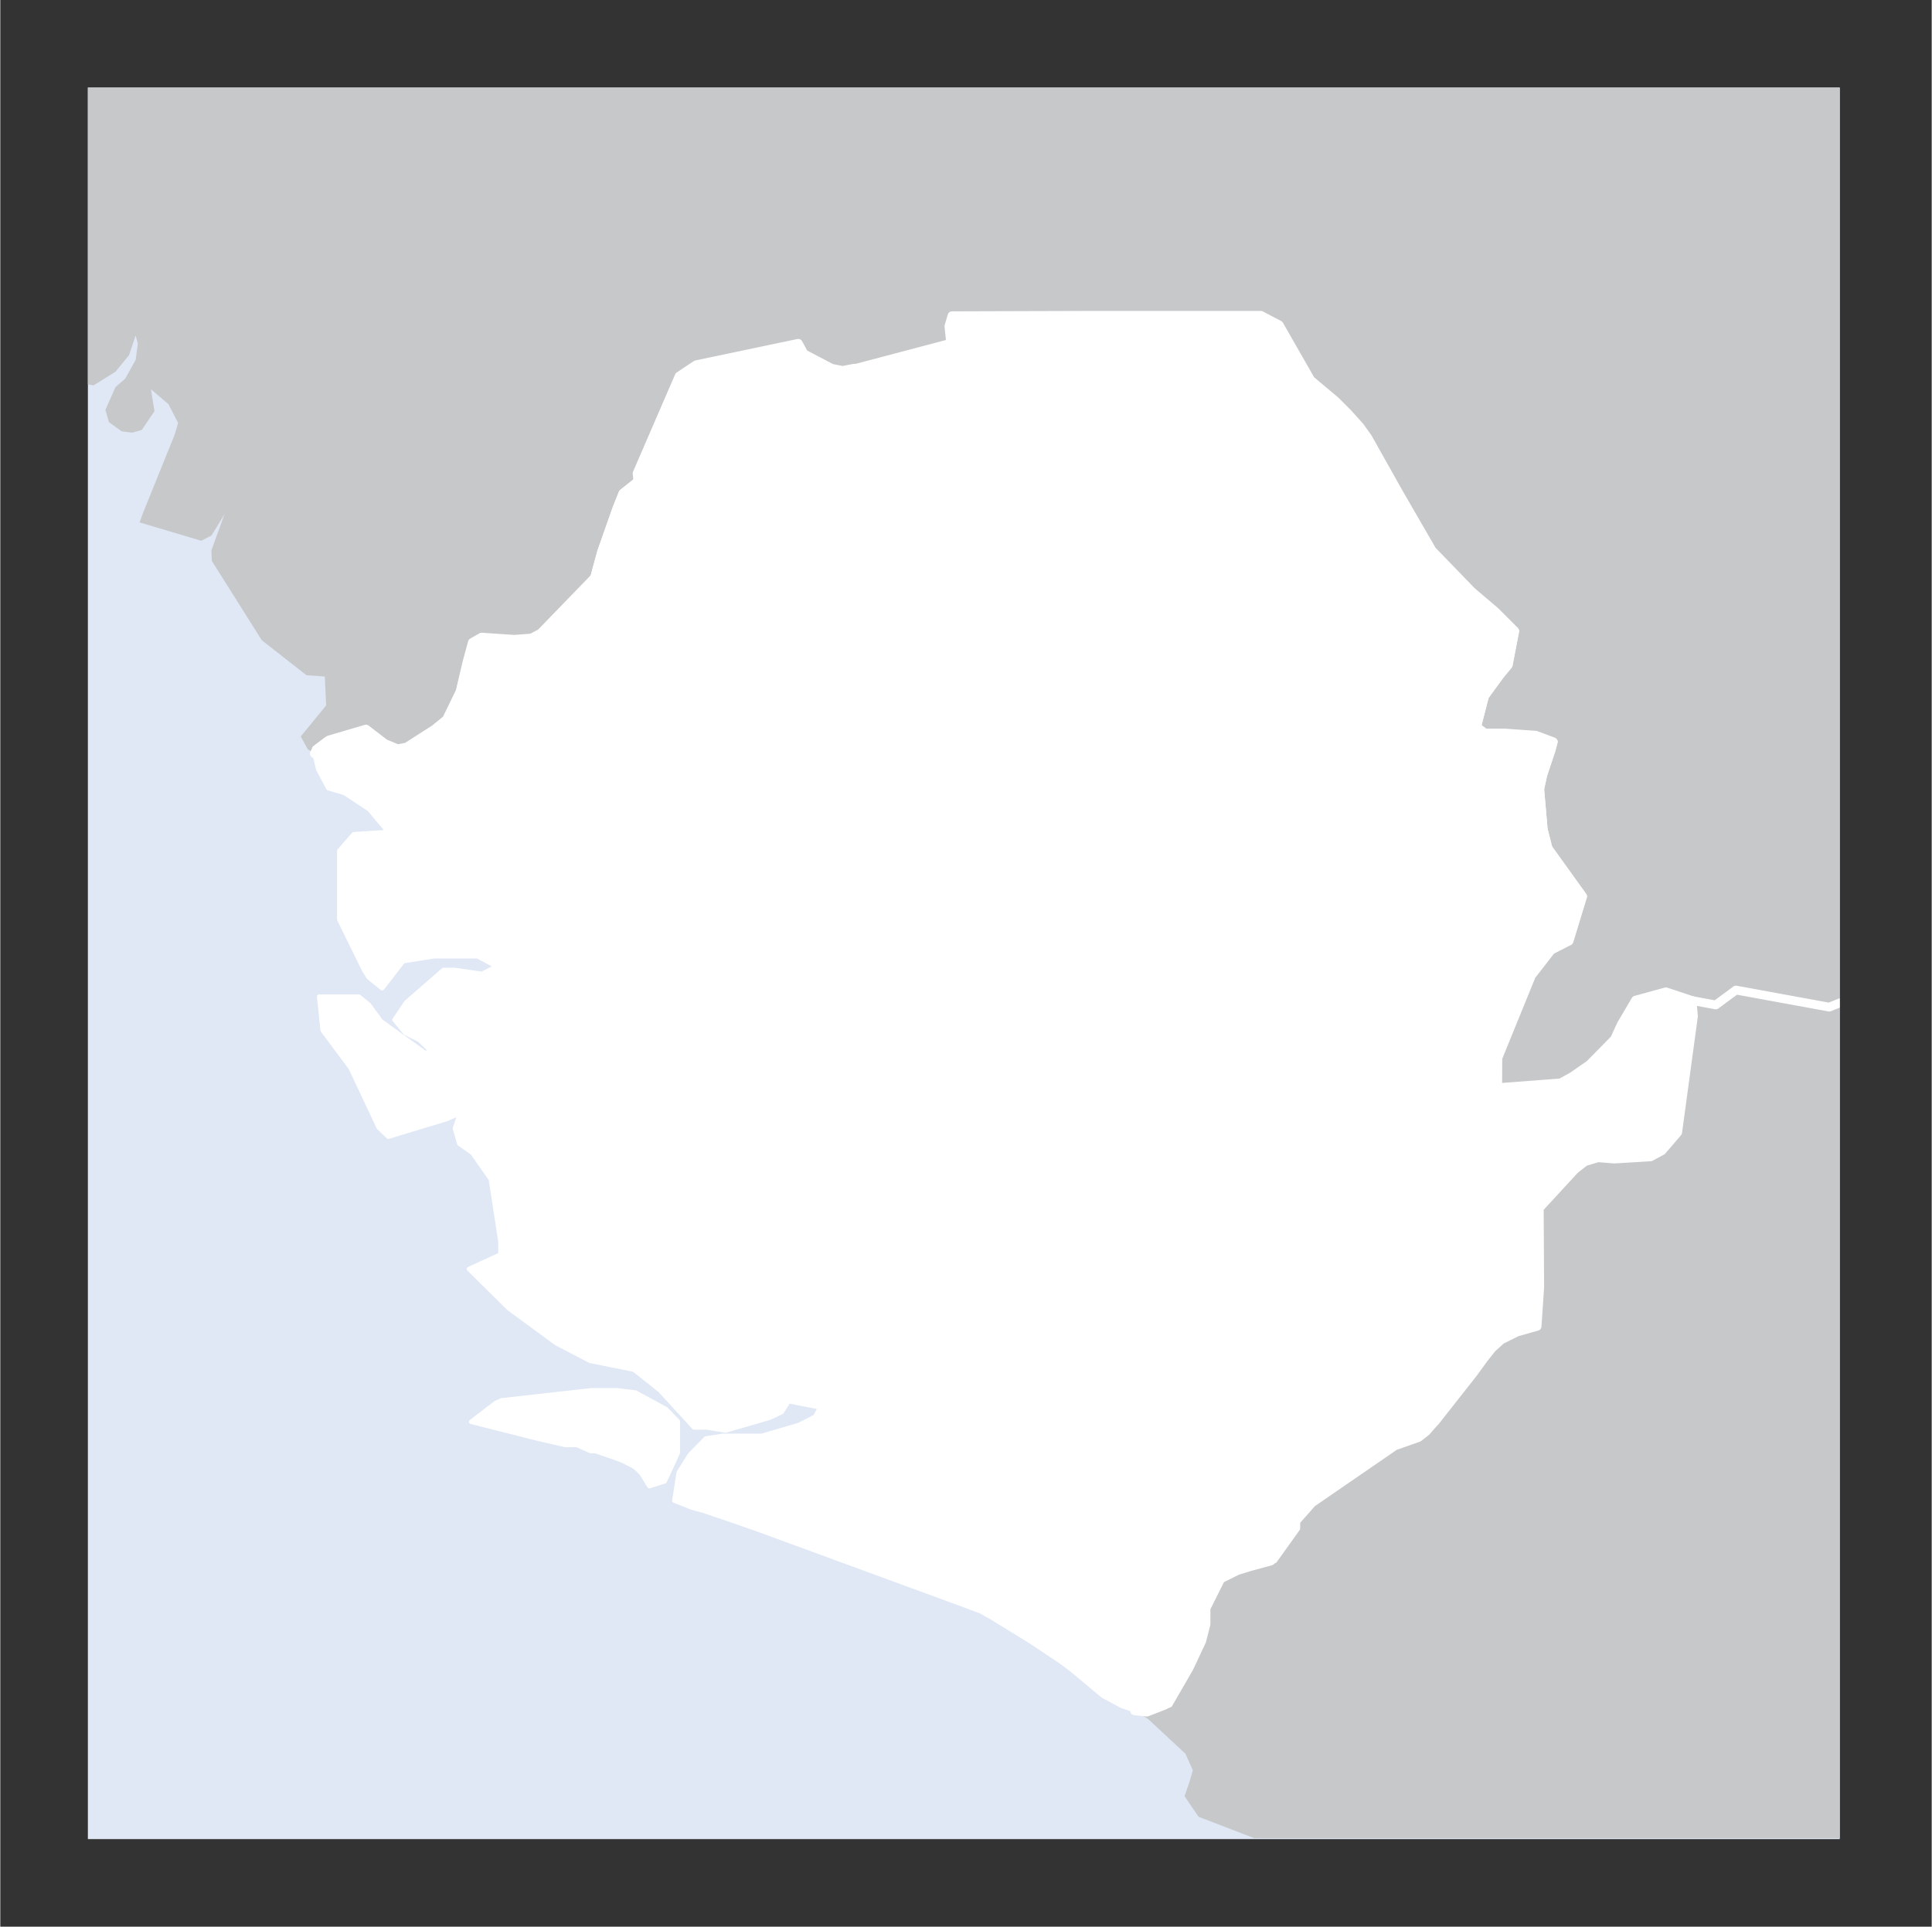
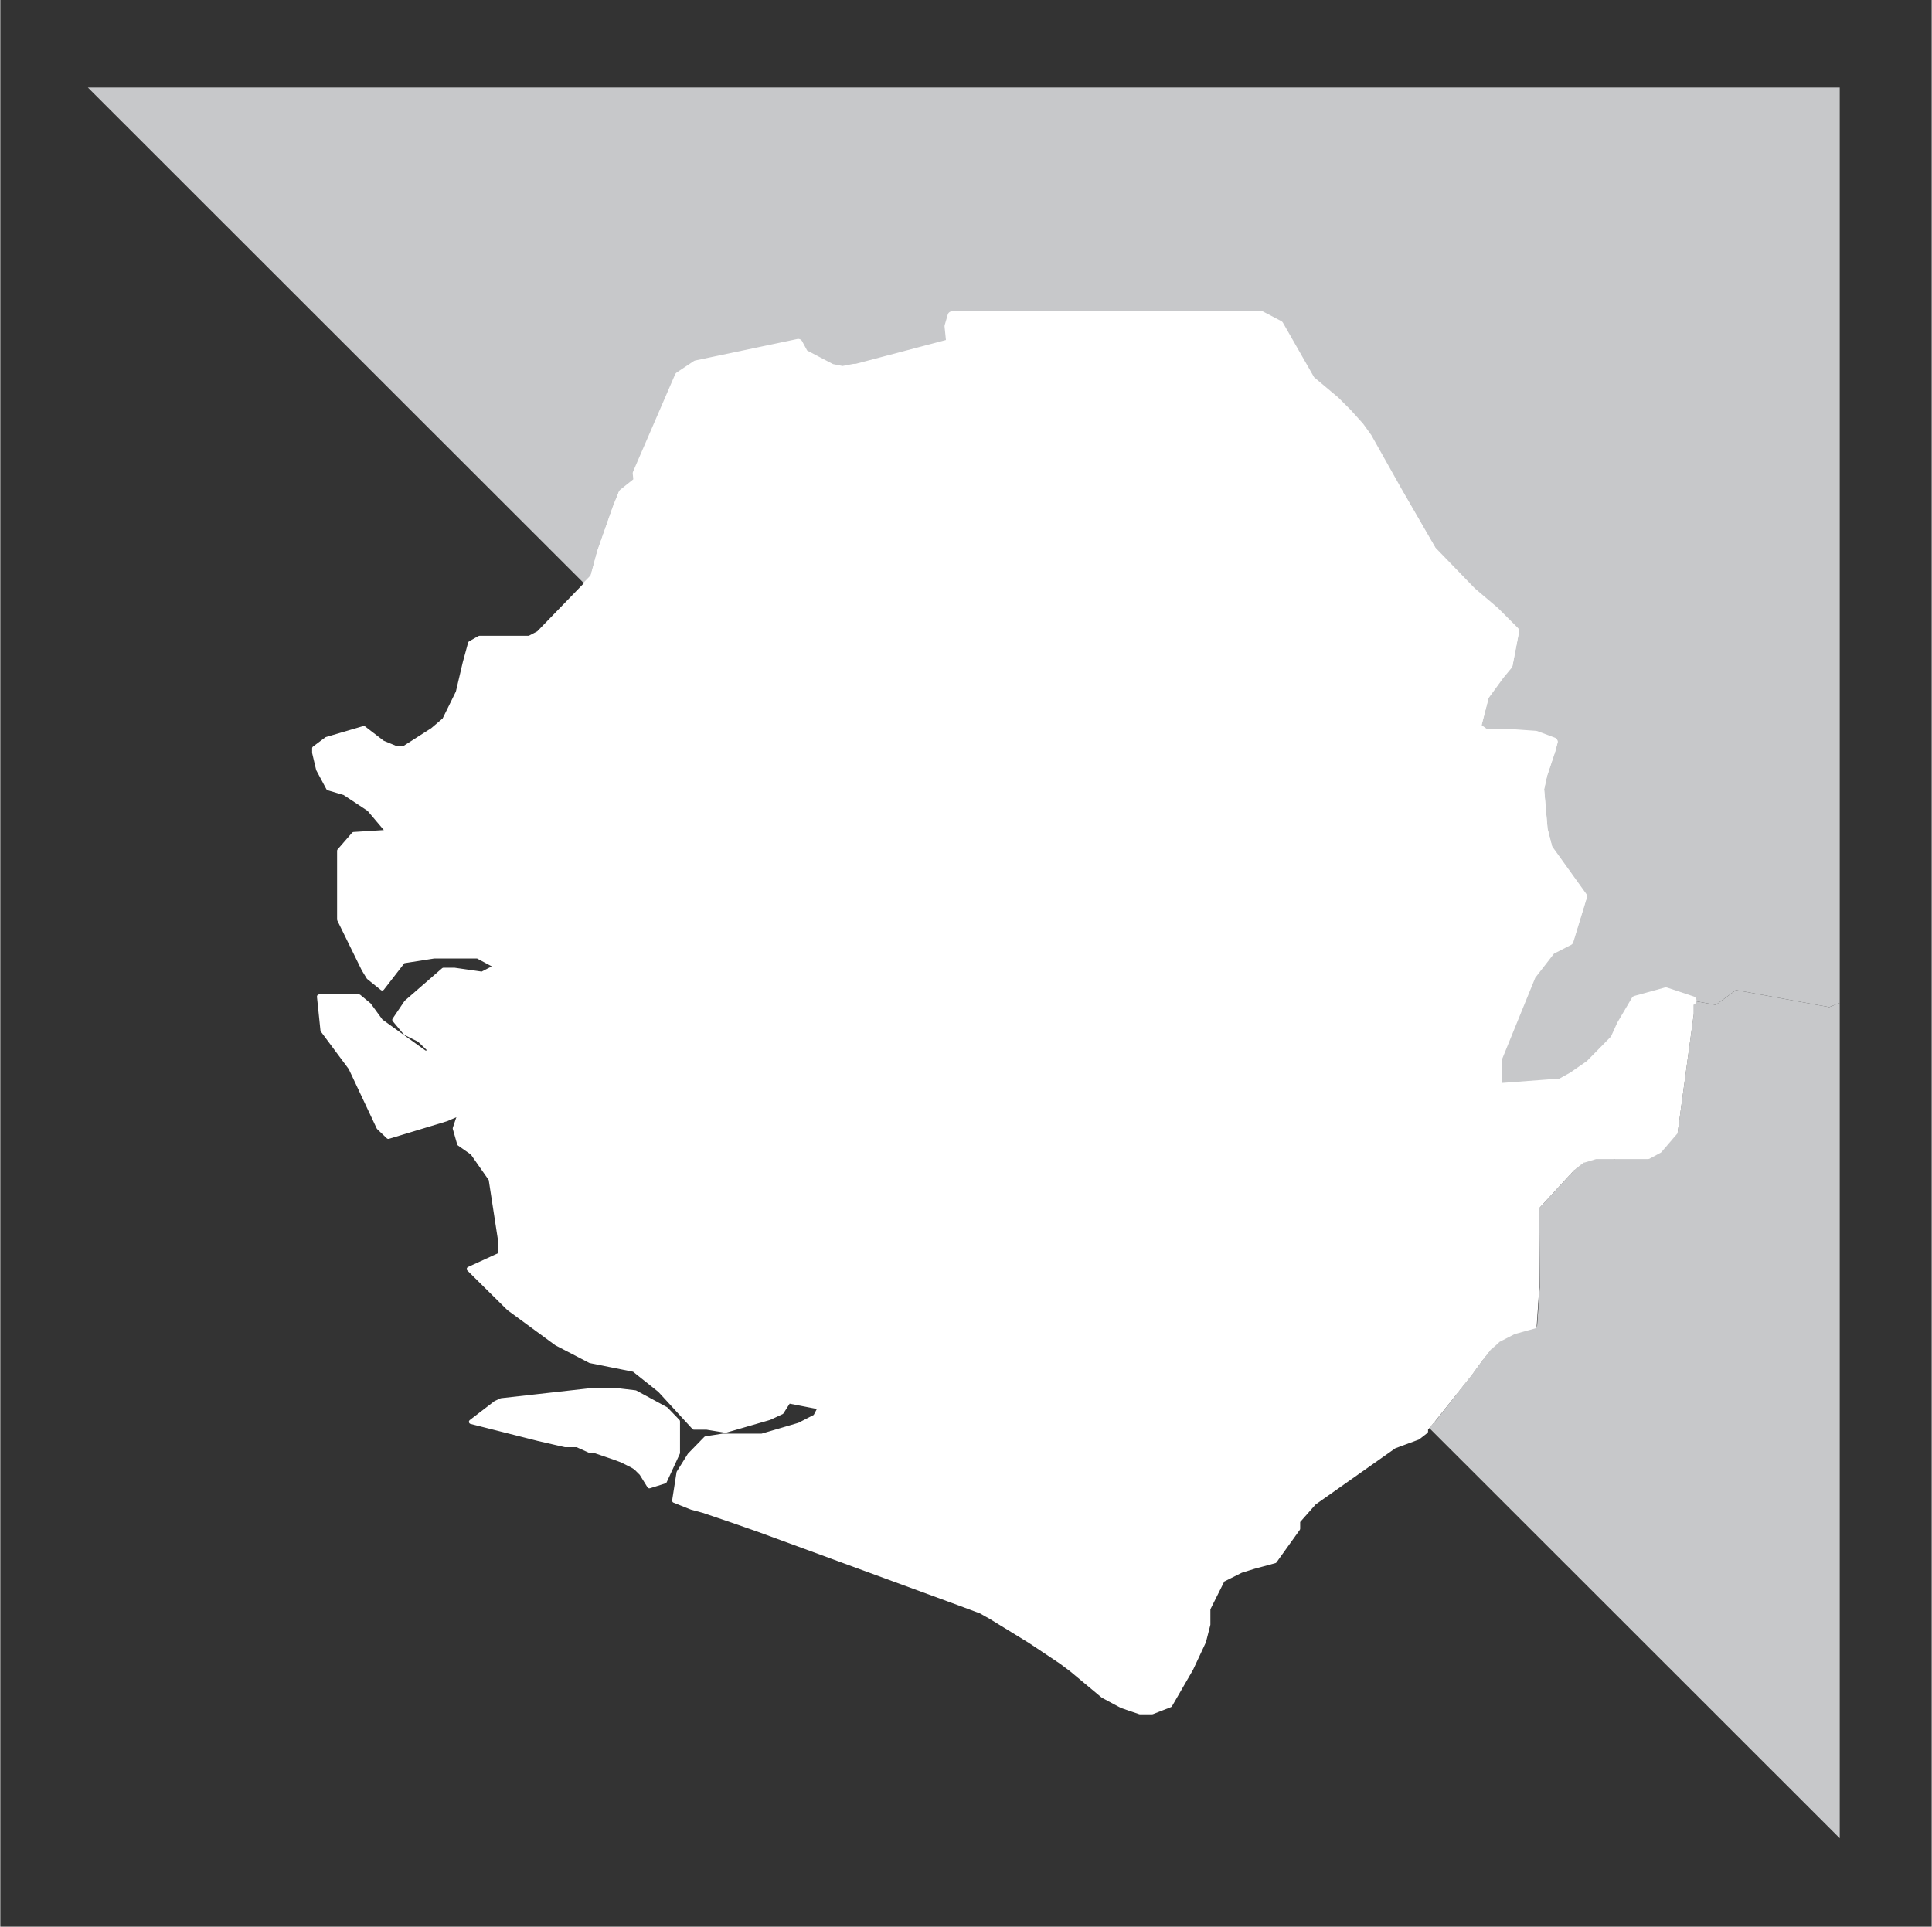
<svg xmlns="http://www.w3.org/2000/svg" width="58.809" height="58.658" viewBox="0 0 44.1 44">
  <rect x="0" y="0" width="44.1" height="44" fill="#333333" stroke="none" />
  <defs>
    <clipPath id="a">
-       <path fill="none" d="M2 2h40v39.98H2z" />
+       <path fill="none" d="M2 2h40v39.98z" />
    </clipPath>
  </defs>
  <title>sle</title>
  <g data-name="Livello 2">
-     <path fill="#e1e8f5" d="M2 2h40v40H2z" />
    <g clip-path="url(#a)" fill="#c7c8ca">
      <path d="M44 22.71l-.45-.06-.56.14-.32-.05-.19-.03-.72.29-2.13-.39-.46.34-.54-.1-.6-.2-.69.19-.33.56-.15.33-.57.58-.39.27-.27.15-1.45.11.01-.67.77-1.89.45-.58.41-.21.31-1.02-.79-1.1-.11-.43-.08-.92.07-.32.19-.57.05-.19-.4-.15-.71-.05h-.45l-.19-.14.18-.7.35-.48.19-.23.15-.78-.45-.45-.53-.45-.91-.94-.74-1.28-.73-1.3-.18-.25-.27-.3-.29-.29-.56-.47-.72-1.26-.42-.22h-3.76l-3.29.01-.07.24.04.39-2.16.57h-.05l-.26.05-.25-.05-.63-.33-.13-.24-2.33.49-.39.26-.96 2.22.02.18-.34.27-.14.35-.35.99-.16.59-1.23 1.27-.21.11-.39.03-.75-.05-.21.12-.12.44-.16.68-.31.64-.27.22-.64.41-.21.04-.29-.12-.43-.33-.85.25-.28.21-.05.1-.15-.1-.16-.29.58-.71-.03-.66-.42-.03-1.02-.8-1.14-1.81-.01-.24.3-.83-.18.3-.12.19-.23.12-1.41-.42.08-.22.72-1.78.08-.27-.22-.43-.4-.34.08.5-.29.43-.22.06-.24-.03-.29-.21-.08-.28.23-.52.22-.19.24-.43.05-.37-.05-.19-.15.45-.31.38-.5.31-.43-.07-.24-.14-.79-.69-.19-.16L0 7.4V0h44v22.71z" />
      <path d="M32.69 44l-.11-.1-.23-.21-.25-.16-.77-.43-1.11-.51-2.86-1.1-.32-.47.11-.32.08-.27-.17-.38-.85-.79-.31-.19.28.03.41-.16.48-.83.29-.62.1-.39.03-.36.33-.66.42-.21.29-.09.48-.13.53-.74.04-.17.07-.08.3-.34 1.89-1.3.54-.19.18-.14.05-.06.17-.19.85-1.08.24-.33.19-.24.21-.19.36-.18.46-.13.06-.89-.01-1.81.81-.88.23-.18.3-.09.37.03.83-.05.26-.14.36-.42.36-2.65-.03-.36.54.1.46-.34 2.13.39.72-.29.19.03.32.05.56-.14.45.06V44H32.69z" />
    </g>
    <g clip-path="url(#a)" fill="none" stroke="#fff" stroke-linecap="round" stroke-linejoin="round" stroke-width=".2" data-name="int boundary">
-       <path d="M25.9 39.07l.28.03.41-.16.48-.83.29-.62.1-.39.03-.36.33-.66.42-.21.29-.09.48-.13.53-.74.04-.17.07-.08.3-.34 1.89-1.3.54-.19.18-.14.05-.06.17-.19.85-1.08.24-.33.19-.24.21-.19.36-.18.46-.13.06-.89-.01-1.81.81-.88.23-.18.3-.09.37.03.83-.05.26-.14.36-.42.36-2.65-.03-.36m0 0l.54.1.46-.34 2.13.39.72-.29.19.03.32.05.56-.14.45.06" />
      <path d="M7.17 17.21l.05-.1.28-.21.85-.25.43.33.29.12.21-.04.64-.41.27-.22.31-.64.16-.68.12-.44.21-.12.75.05.39-.03.21-.11 1.23-1.27.16-.59.35-.99.14-.35.34-.27-.02-.18.96-2.22.39-.26 2.33-.49.13.24.63.33.25.05.26-.05h.05l2.16-.57-.04-.39.07-.24 3.29-.01h3.76l.42.22.72 1.26.56.47.29.29.27.3.18.25.73 1.3.74 1.28.91.94.53.45.45.45-.15.78-.19.23-.35.48-.18.7.19.14h.45l.71.05.4.15-.05.19-.19.57-.07.32.08.92.11.43.79 1.1-.31 1.02-.41.21-.45.58-.77 1.89-.01.67 1.45-.11.27-.15.39-.27.57-.58.15-.33.33-.56.69-.19.6.2" />
    </g>
    <path d="M28.78 7.2l.42.22.72 1.26.56.47.29.29.27.3.18.26.78 1.29.74 1.28.91.94.53.45.45.45-.15.78-.19.23-.35.48-.18.7.19.14h.45l.71.05.4.15-.05.19-.19.57-.07.32.08.92.11.43.79 1.1-.31 1-.41.21-.45.58-.77 1.89v.67l1.45-.11.27-.15.39-.27.57-.58.08-.31.33-.56.69-.19.59.2v.36l-.36 2.65-.36.42-.26.14h-1.2l-.3.09-.23.18-.81.88v1.83l-.06.89-.47.13-.35.18-.21.19-.19.24-.24.33-.85 1.07-.17.2v.06l-.18.14-.54.2L30 34.32l-.3.34-.07.08v.17l-.53.74-.48.13-.29.09-.42.21-.33.66v.36l-.1.39-.29.62-.48.83-.41.16h-.28l-.41-.14-.43-.23-.72-.6-.24-.18-.72-.48-.88-.54-.23-.13-.51-.19-4.58-1.68-.63-.22-.62-.21-.26-.07-.4-.16.1-.64.25-.4.37-.38.39-.06h.89l.85-.25.37-.19.11-.21L18 32l-.16.25-.28.13-1 .29-.43-.07h-.29l-.78-.85-.59-.47-1-.2-.77-.4-1.09-.8-.91-.9.72-.33v-.29l-.22-1.43-.42-.6-.3-.21-.1-.35.07-.21.06-.14-.33.14-1.32.4-.22-.21L8 24.39l-.64-.86-.08-.77h.91l.23.19.27.37 1 .72h.18l-.3-.29-.32-.16-.25-.3.27-.4.85-.74h.25l.63.09.33-.17-.43-.23h-1l-.7.11-.48.62-.31-.25-.11-.18L7.74 21v-1.57l.33-.38.79-.05-.44-.52-.56-.37-.37-.11-.23-.43-.09-.38v-.1l.28-.21.85-.25.43.33.29.12h.21l.64-.41.27-.23.31-.63.16-.68.12-.44.21-.12h1.14l.21-.11 1.23-1.27.16-.59.35-1 .14-.35.34-.27v-.18l1-2.22.39-.26 2.33-.49.13.24.63.33.25.05.26-.05h.05l2.16-.57v-.39l.07-.24h7.05zM15.17 33.83l-.35.11-.18-.29-.13-.13-.08-.05-.24-.12-.19-.07-.41-.14h-.11l-.31-.14h-.27l-.61-.14-1.54-.39.56-.43.13-.06 2.05-.23h.59l.42.05.7.38.27.28v.72z" fill="#fff" stroke="#fff" stroke-linecap="round" stroke-linejoin="round" stroke-width=".1" />
  </g>
</svg>